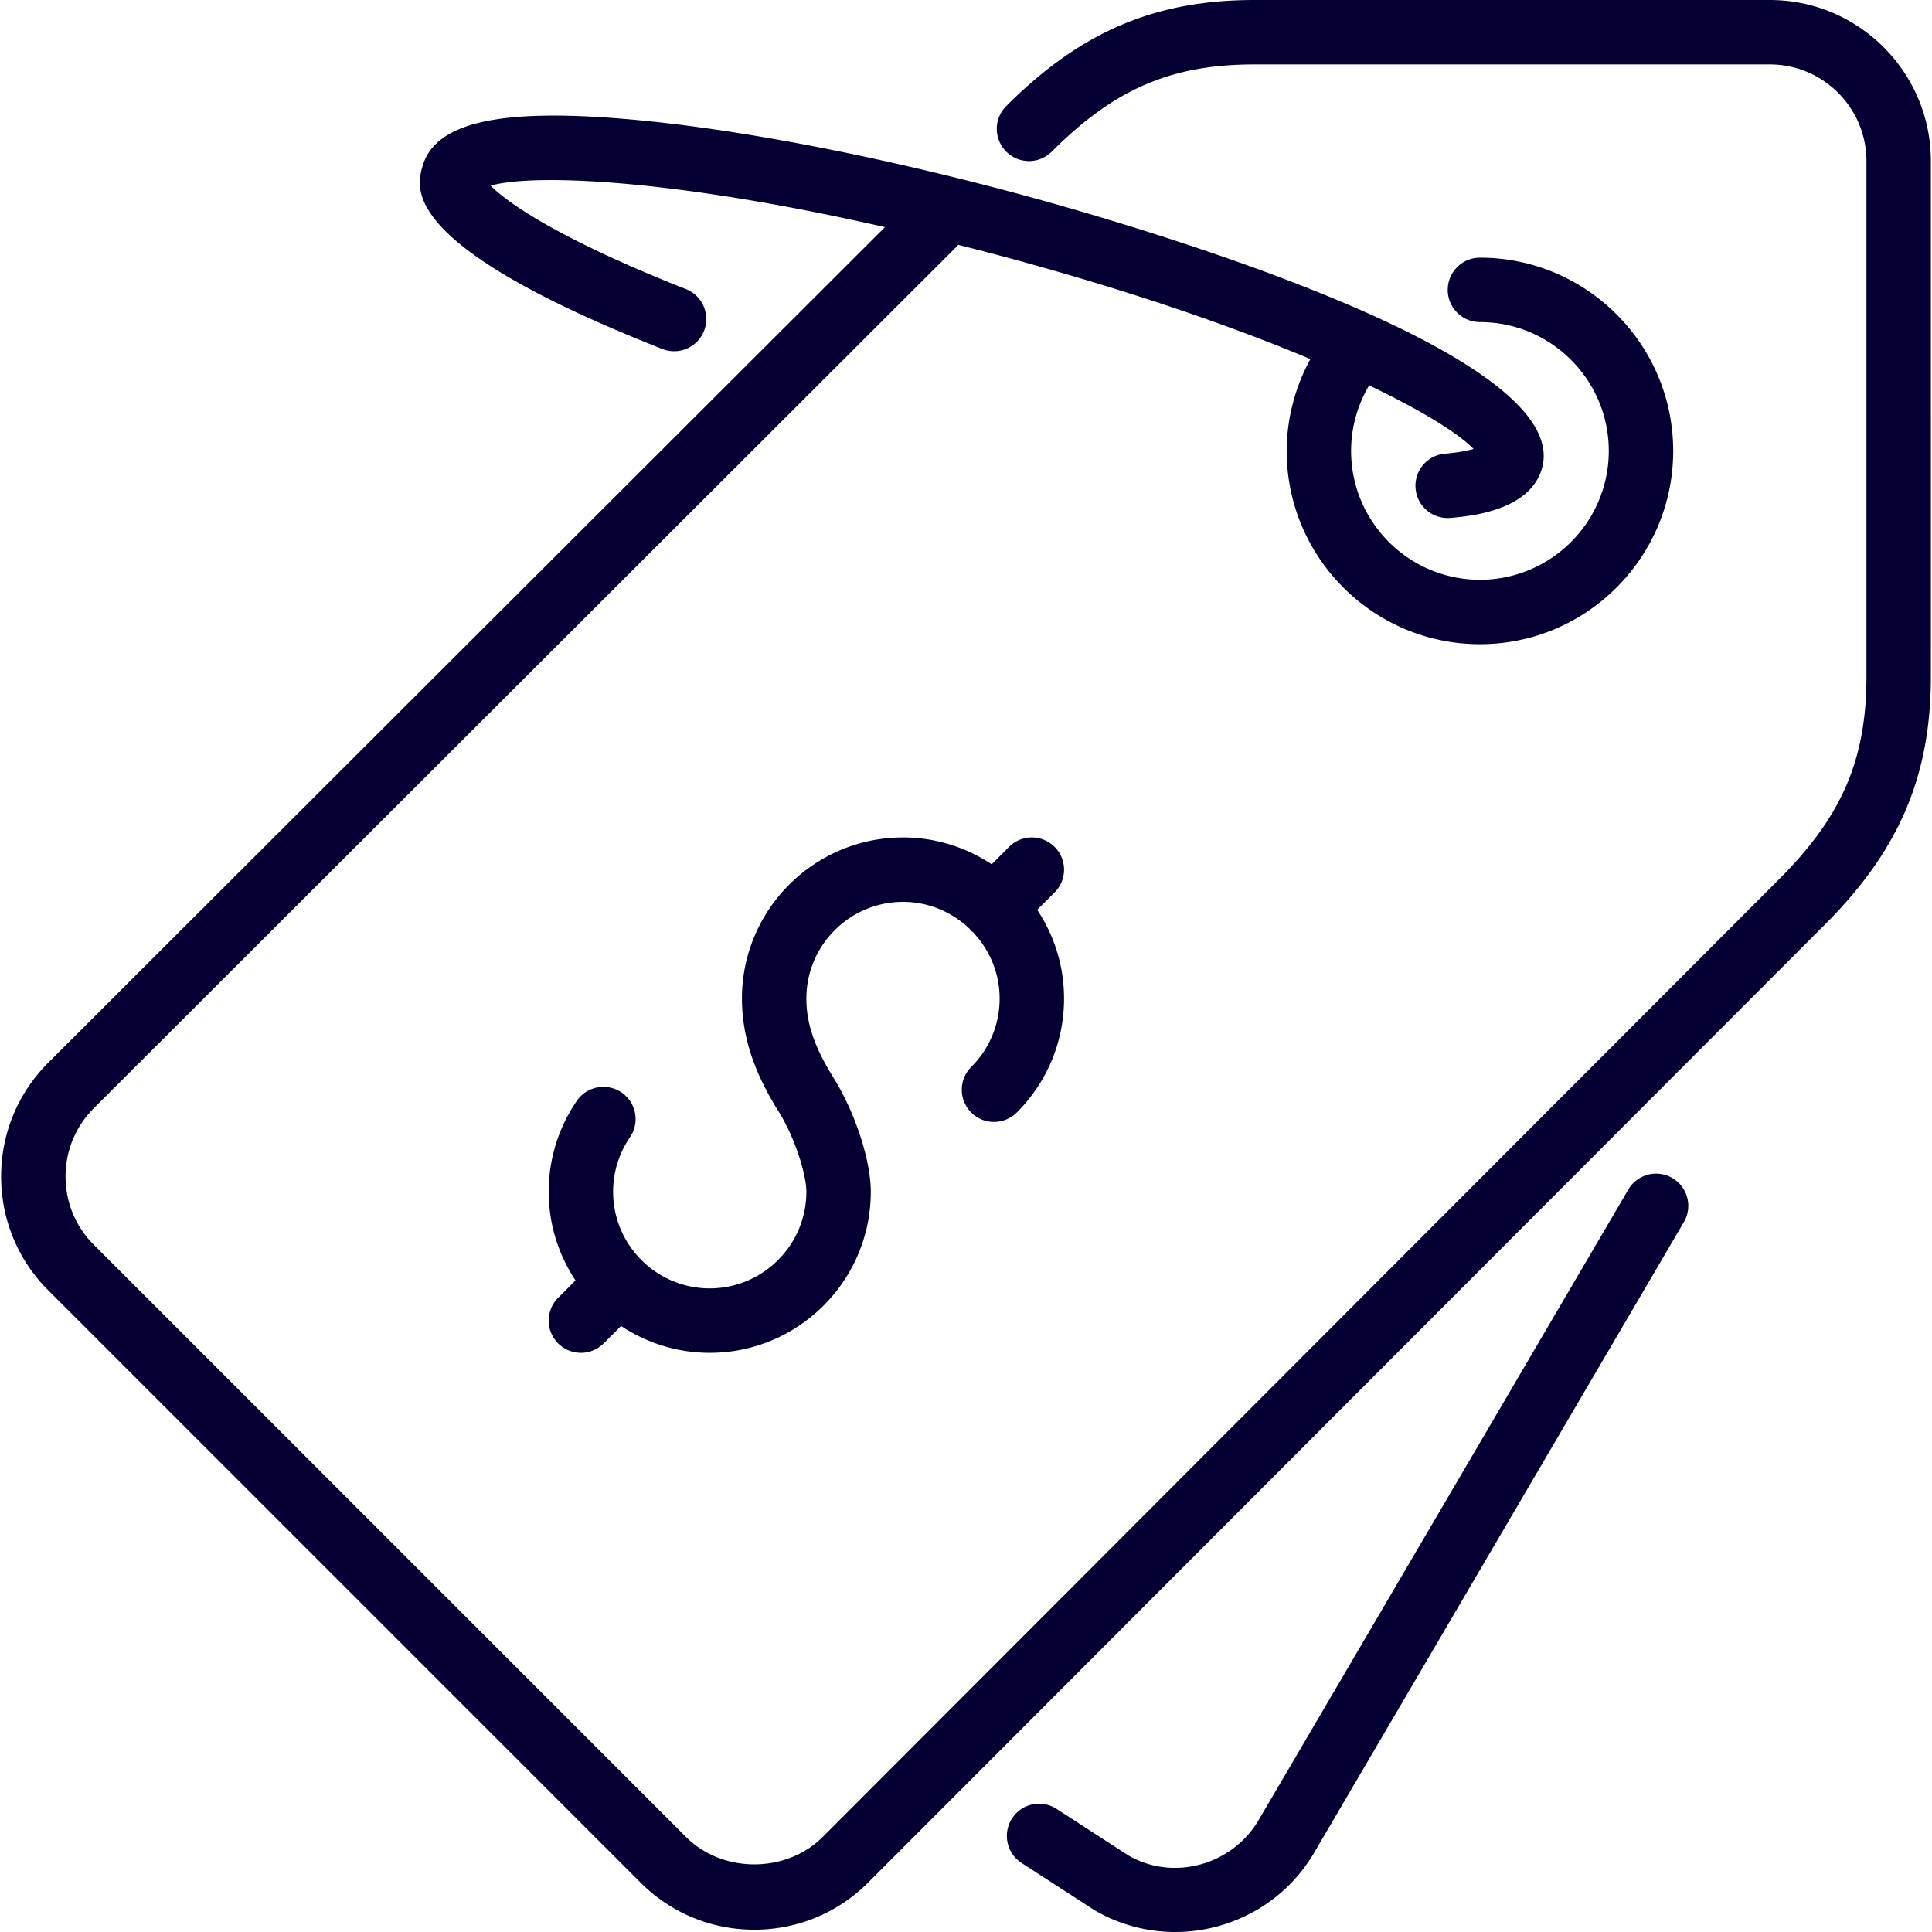
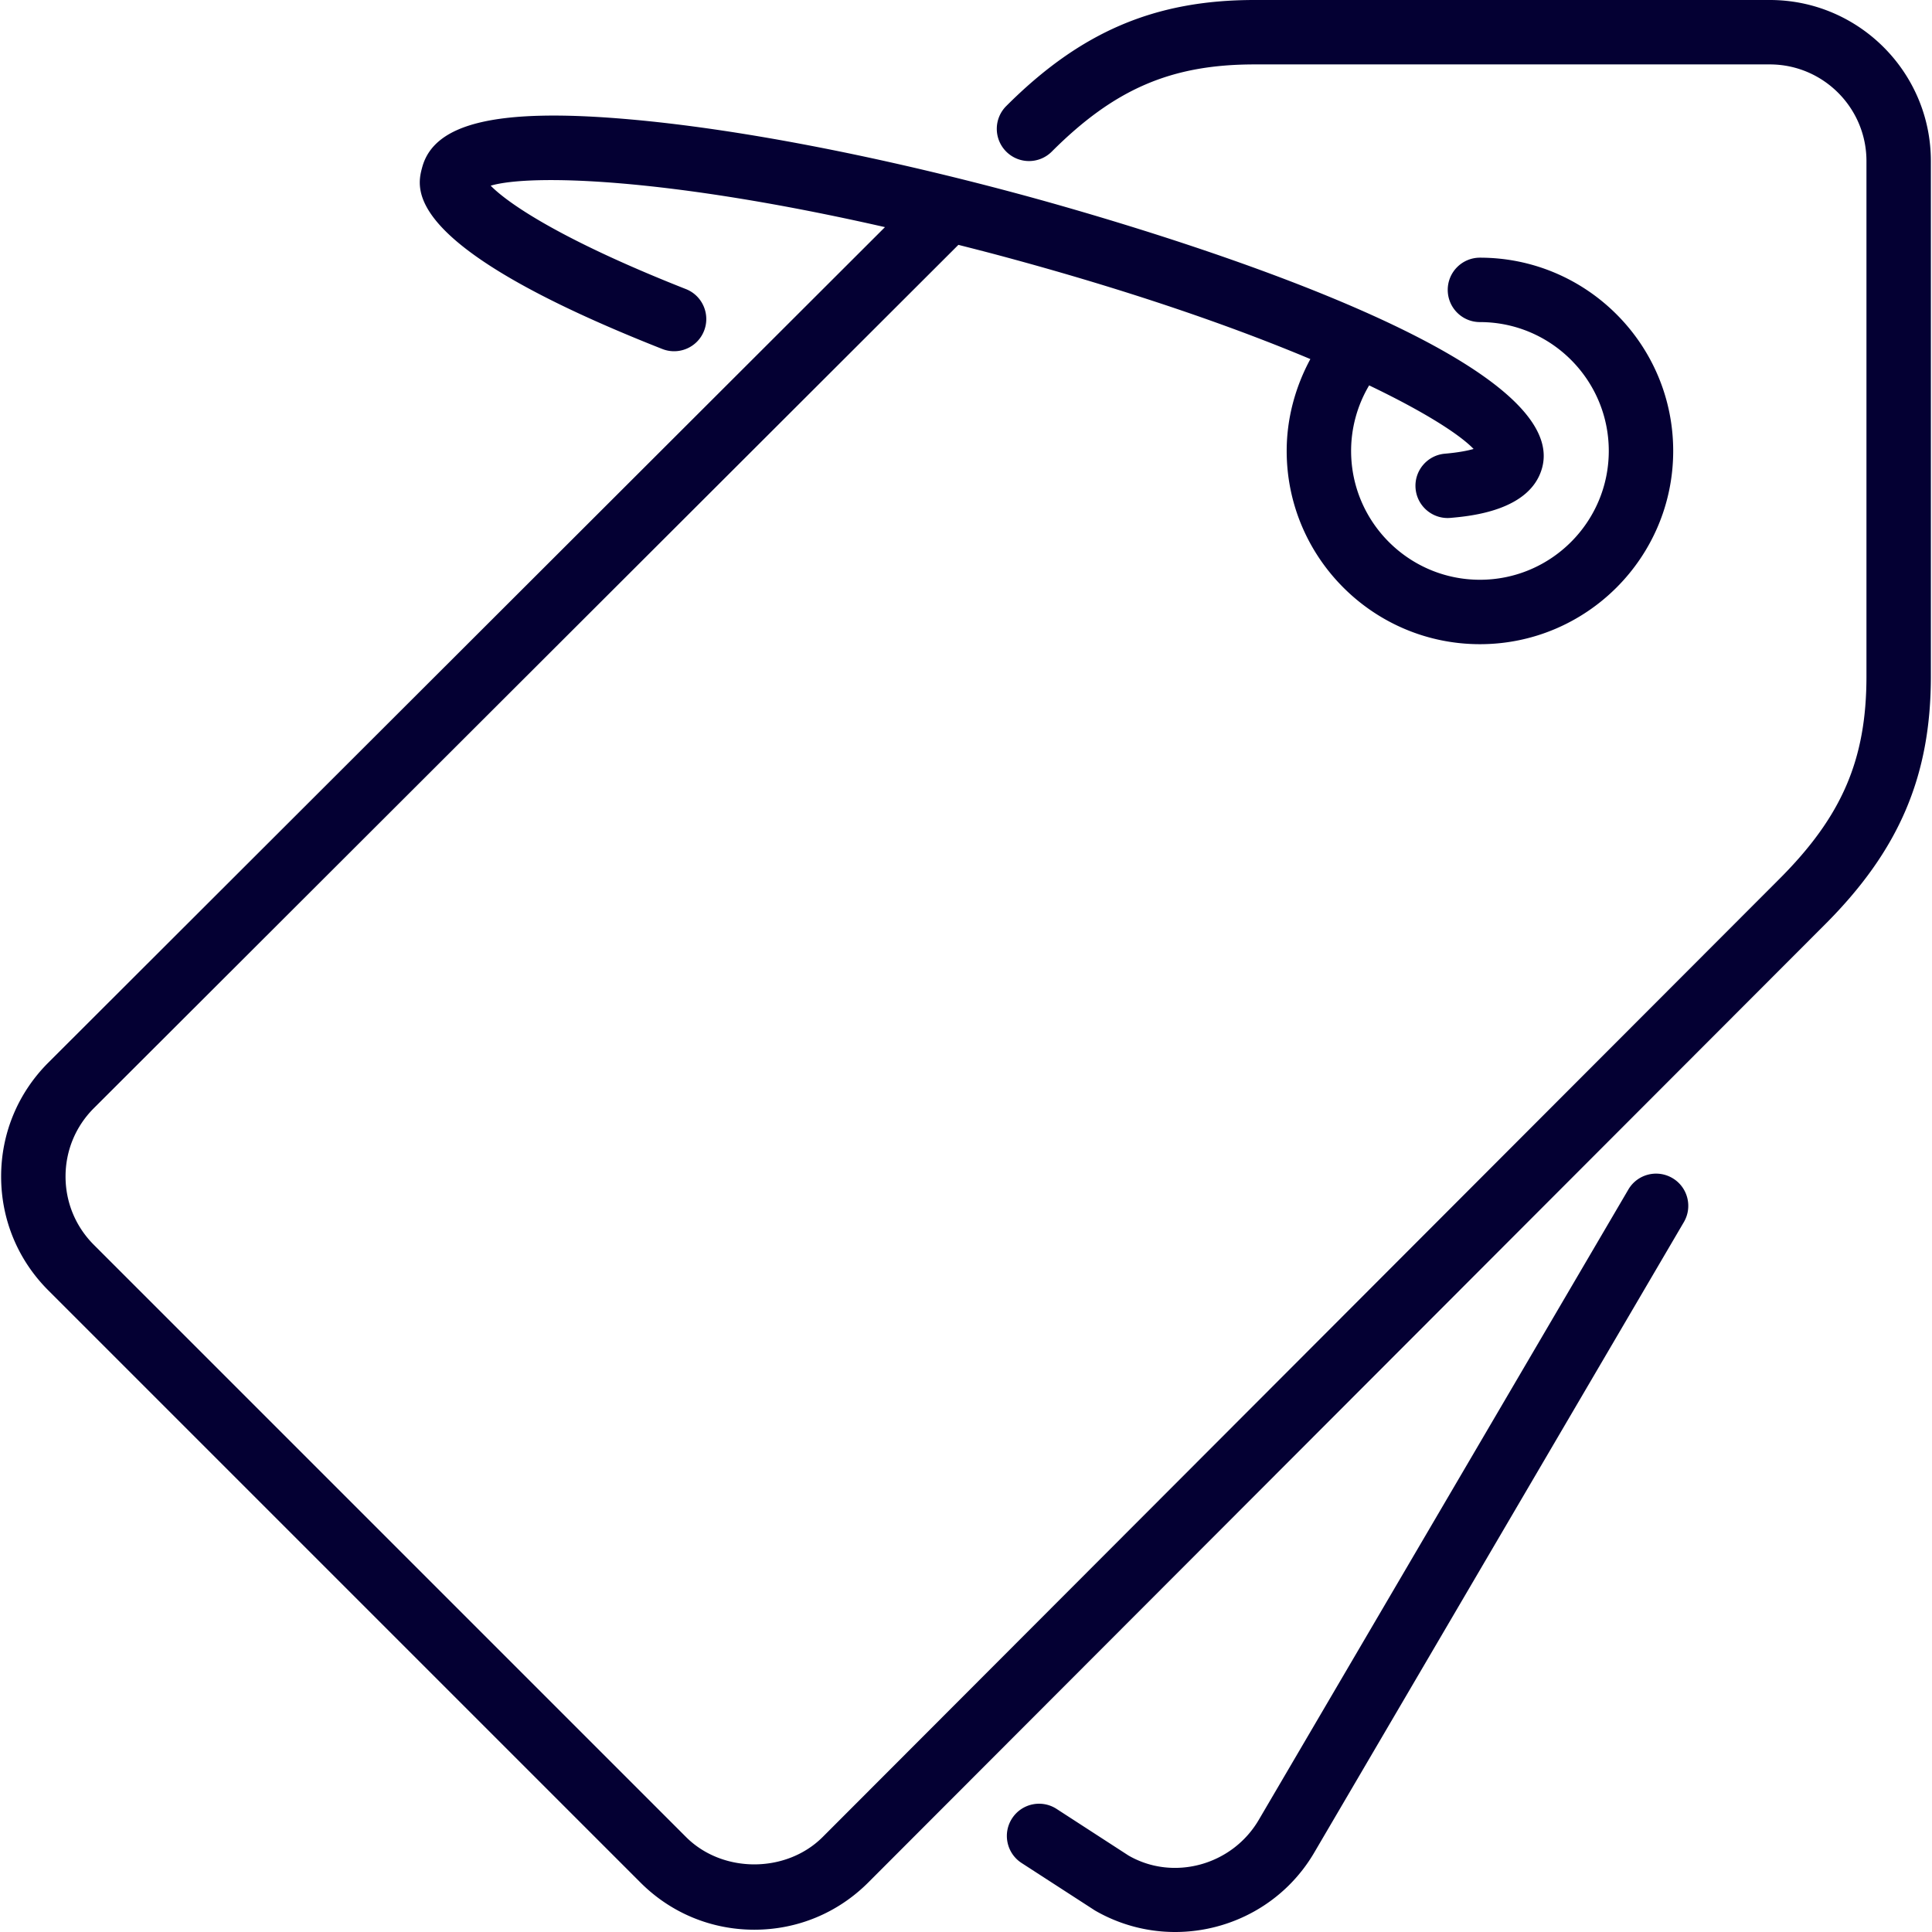
<svg xmlns="http://www.w3.org/2000/svg" version="1.1" width="512" height="512" x="0" y="0" viewBox="0 0 511.846 511.846" style="enable-background:new 0 0 512 512" xml:space="preserve">
  <g>
    <path d="M443.068 312.107c-4.079-2.389-9.301-1.024-11.674 3.046l-97.818 166.835c-7.066 12.228-22.741 16.444-34.594 9.6l-19.055-12.348c-3.959-2.569-9.242-1.442-11.802 2.517-2.569 3.951-1.434 9.242 2.517 11.802l19.43 12.578a42.357 42.357 0 0 0 21.265 5.709c14.754 0 29.107-7.637 36.983-21.274l97.783-166.793c2.383-4.061 1.027-9.292-3.035-11.672zM468.881 0H332.348c-26.402 0-46.071 8.405-65.766 28.1a8.525 8.525 0 0 0 0 12.066 8.523 8.523 0 0 0 12.066 0c16.623-16.623 31.684-23.1 53.7-23.1h136.533c14.114 0 25.6 11.486 25.6 25.6V179.2c0 22.025-6.477 37.077-23.108 53.7L217.95 486.682c-9.677 9.66-26.539 9.668-36.198 0L24.866 329.796c-4.838-4.838-7.501-11.264-7.501-18.108 0-6.835 2.662-13.261 7.492-18.091L253.909 64.87c3.524.896 7.057 1.792 10.718 2.773 34.714 9.301 62.106 18.91 82.526 27.486-4.019 7.441-6.272 15.778-6.272 24.337 0 28.237 22.963 51.2 51.2 51.2 28.237 0 51.2-22.963 51.2-51.2 0-28.237-22.963-51.2-51.2-51.2-4.719 0-8.533 3.823-8.533 8.533s3.814 8.533 8.533 8.533c18.825 0 34.133 15.309 34.133 34.133 0 18.825-15.309 34.133-34.133 34.133s-34.133-15.309-34.133-34.133a34.065 34.065 0 0 1 4.779-17.365c14.78 7.074 24.021 13.039 27.674 16.845-1.562.444-3.977.939-7.62 1.254-4.693.418-8.166 4.557-7.748 9.25.393 4.437 4.113 7.791 8.491 7.791.247 0 .503-.017.759-.034 5.248-.469 21.214-1.877 24.286-13.321 8.405-31.394-114.756-66.091-139.529-72.73C231.143 41 194.749 34.054 166.546 31.597c-34.654-3.029-51.533.913-54.707 12.774-1.519 5.692-5.572 20.804 63.616 48.085 4.378 1.732 9.344-.418 11.068-4.804 1.724-4.386-.427-9.344-4.813-11.068-33.425-13.184-47.275-22.844-51.712-27.392 10.522-3.089 46.507-2.193 104.457 10.982L12.8 281.523C4.736 289.587.299 300.296.299 311.688c0 11.401 4.437 22.118 12.501 30.174l156.885 156.885c8.047 8.055 18.765 12.493 30.157 12.493 11.401 0 22.11-4.437 30.174-12.501l253.431-253.773c19.703-19.695 28.1-39.364 28.1-65.766V42.667C511.548 19.14 492.408 0 468.881 0z" fill="#040033" data-original="#000000" />
-     <path d="M279.398 224.367a8.523 8.523 0 0 0-12.066 0l-4.608 4.608c-6.75-4.471-14.805-7.108-23.492-7.108-23.526 0-42.667 19.14-42.667 42.667 0 12.715 5.248 22.767 9.822 30.114 4.267 6.852 7.245 16.614 7.245 21.086 0 14.114-11.486 25.6-25.6 25.6s-25.6-11.486-25.6-25.6c0-5.18 1.544-10.172 4.463-14.438 2.662-3.883 1.664-9.199-2.219-11.861-3.891-2.654-9.199-1.664-11.861 2.219a42.452 42.452 0 0 0-7.45 24.081c0 8.687 2.637 16.742 7.108 23.492l-4.608 4.608a8.523 8.523 0 0 0 0 12.066 8.51 8.51 0 0 0 6.033 2.5 8.509 8.509 0 0 0 6.033-2.5l4.608-4.608c6.75 4.471 14.805 7.108 23.492 7.108 23.526 0 42.667-19.14 42.667-42.667 0-8.311-4.13-20.975-9.822-30.114-5.077-8.149-7.245-14.455-7.245-21.086 0-14.114 11.486-25.6 25.6-25.6 6.844 0 13.03 2.731 17.621 7.125.145.154.196.358.341.512.154.145.358.196.512.341 4.395 4.591 7.125 10.778 7.125 17.621s-2.671 13.286-7.518 18.133c-3.337 3.328-3.337 8.73-.009 12.066 3.319 3.337 8.73 3.328 12.066.009 8.073-8.073 12.527-18.799 12.527-30.208 0-8.687-2.637-16.742-7.108-23.492l4.608-4.608a8.521 8.521 0 0 0 .002-12.066z" fill="#040033" data-original="#000000" />
  </g>
</svg>